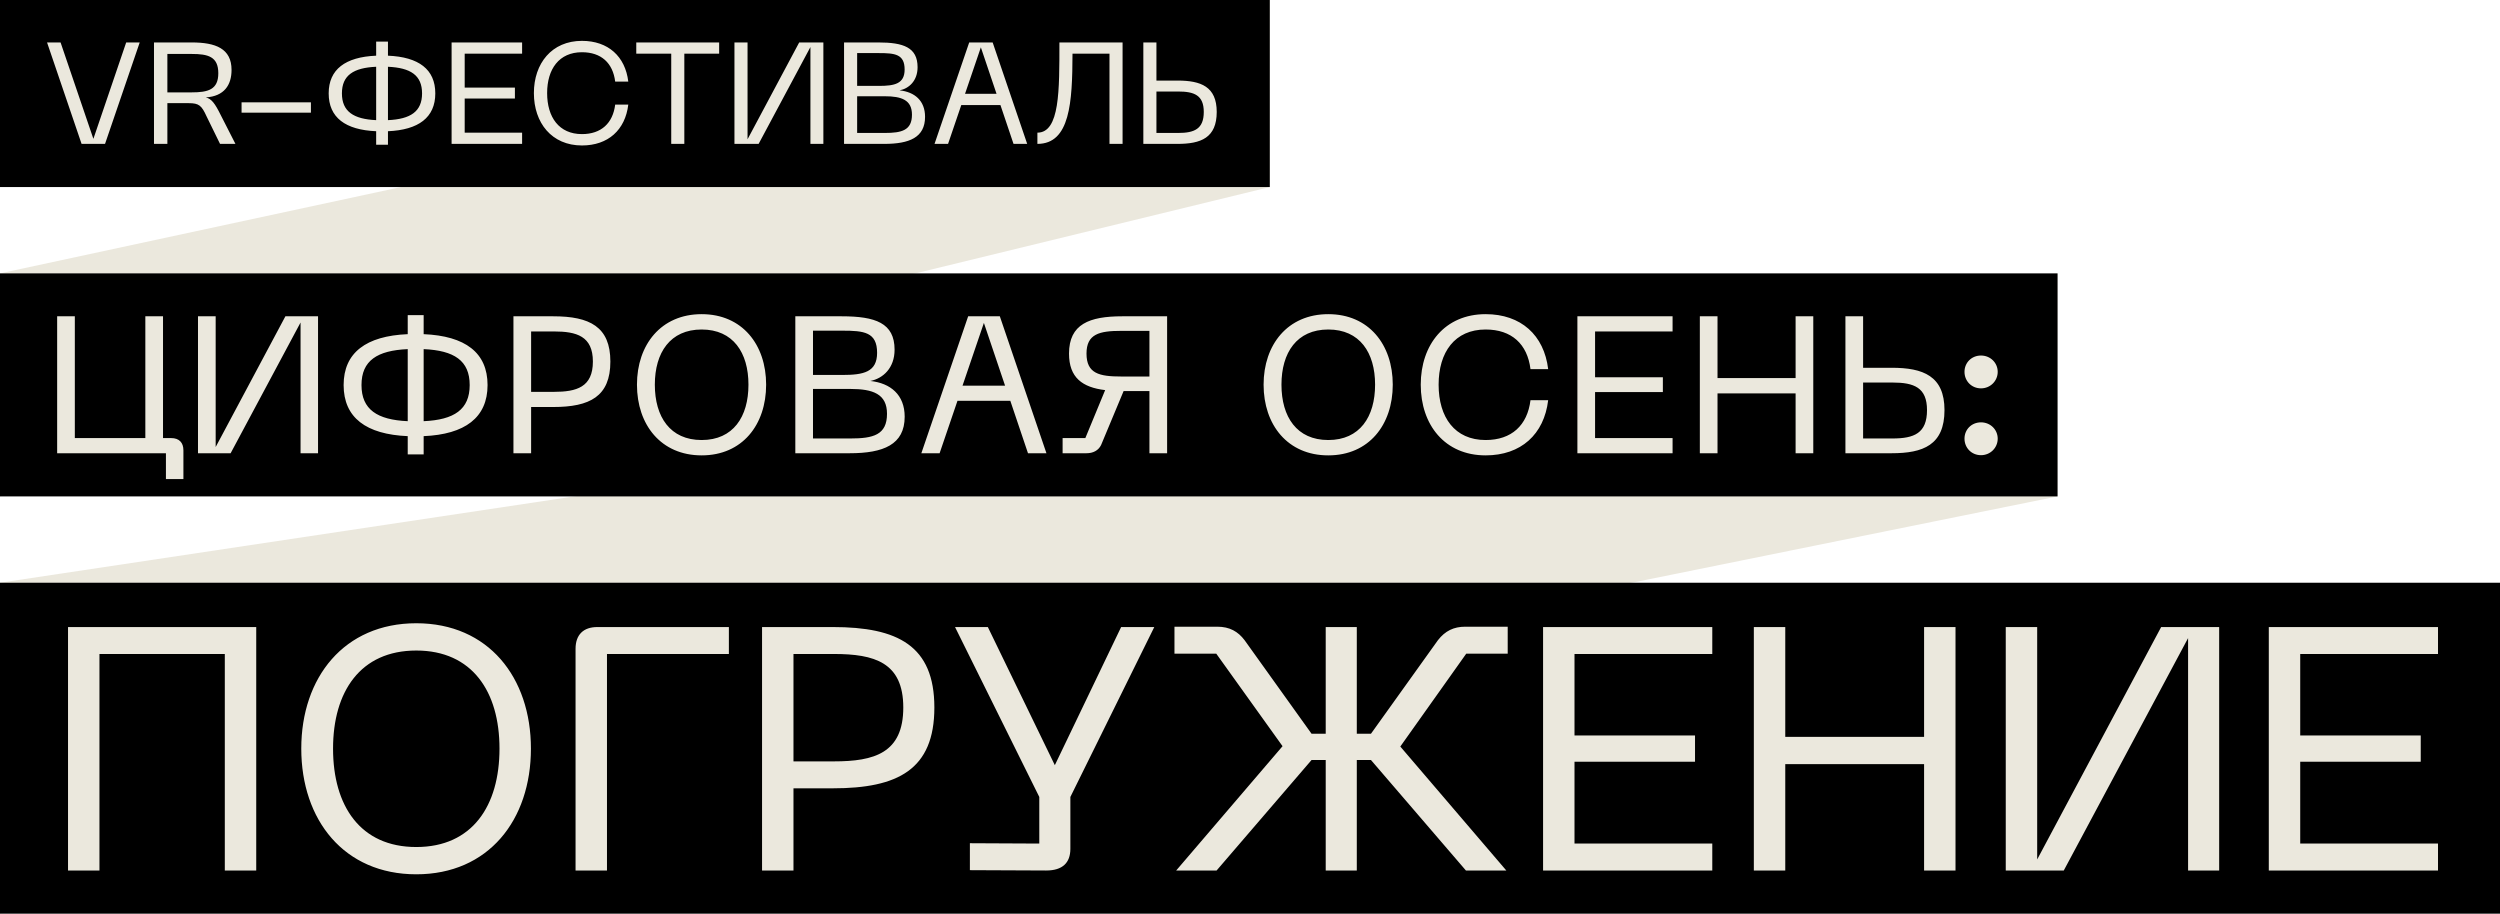
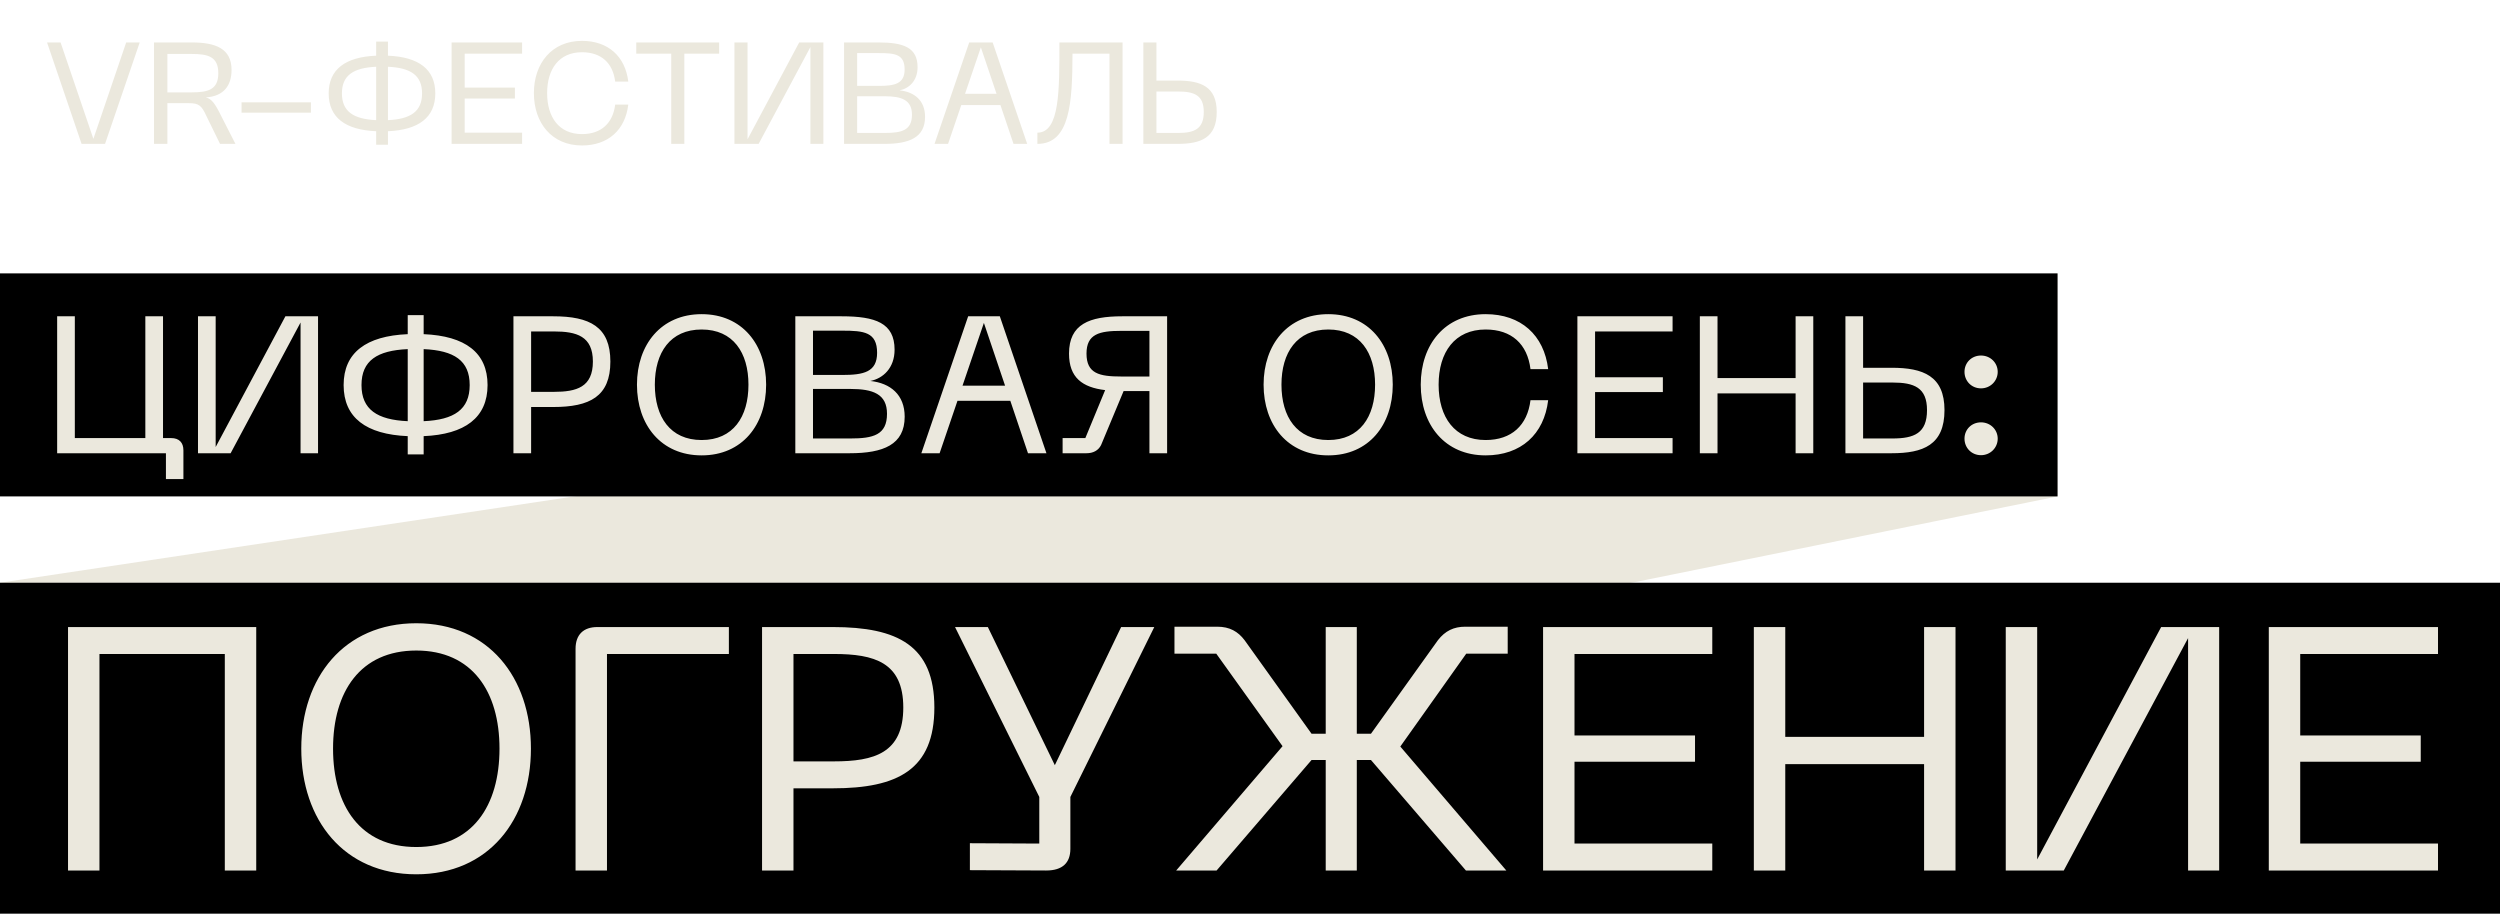
<svg xmlns="http://www.w3.org/2000/svg" width="695" height="254" viewBox="0 0 695 254" fill="none">
-   <path d="M0 76L353 0V52L0 138V76Z" fill="#EBE8DD" />
-   <path d="M-0 162L572 76V138L-0 254V162Z" fill="#EBE8DD" />
-   <rect width="353" height="52" fill="black" />
+   <path d="M-0 162L572 76V138L-0 254Z" fill="#EBE8DD" />
  <path d="M22.68 40L13.08 11.8H16.84L25.96 38.6L35.08 11.8H38.84L29.2 40H22.68ZM42.81 40V11.8H53.29C59.93 11.8 64.37 13.48 64.37 19.44C64.37 23.64 62.33 26.76 57.21 27.08C58.81 27.48 59.73 28.68 61.41 32.08L65.45 40H61.17L57.41 32.32C56.05 29.32 55.29 28.68 52.49 28.68H46.53V40H42.81ZM46.53 25.68H53.29C57.85 25.68 60.69 24.92 60.69 20.36C60.69 15.72 57.81 15 53.29 15H46.53V25.68ZM67.155 28.44H86.435V31.32H67.155V28.44ZM104.573 11.56H107.853V15.48C116.413 15.84 121.013 19.28 121.013 25.96C121.013 32.68 116.333 36.12 107.853 36.48V40.24H104.573V36.48C96.013 36.12 91.373 32.68 91.373 25.96C91.373 19.28 96.013 15.84 104.573 15.48V11.56ZM95.053 25.96C95.053 31 98.293 33.12 104.573 33.4V18.56C98.293 18.84 95.053 20.92 95.053 25.96ZM107.853 33.4C114.133 33.12 117.333 31 117.333 25.96C117.333 20.92 114.133 18.84 107.853 18.56V33.4ZM125.544 40V11.8H145.144V14.92H129.184V24.36H143.144V27.4H129.184V36.88H145.144V40H125.544ZM161.782 40.44C153.382 40.44 148.422 34.16 148.422 25.88C148.422 17.64 153.382 11.36 161.782 11.36C169.062 11.36 173.822 15.68 174.662 22.68H171.022C170.382 17.52 167.142 14.52 161.782 14.52C155.422 14.52 152.102 19.2 152.102 25.88C152.102 32.6 155.422 37.28 161.782 37.28C167.142 37.28 170.382 34.24 171.022 29.08H174.662C173.822 36.12 169.062 40.44 161.782 40.44ZM176.883 11.8H199.923V14.92H190.243V40H186.603V14.92H176.883V11.8ZM228.897 40H225.297V13.08L210.897 40H204.177V11.8H207.817V38.72L222.177 11.8H228.897V40ZM234.646 40V11.8H244.166C251.126 11.8 255.086 13.16 255.086 18.68C255.086 22.44 252.726 24.6 250.086 25.12C254.246 25.56 257.166 27.96 257.166 32.48C257.166 38.24 252.766 40 245.846 40H234.646ZM238.286 36.96H245.966C250.686 36.96 253.526 36.24 253.526 31.88C253.526 27.8 250.646 26.76 245.966 26.76H238.286V36.96ZM238.286 23.88H244.326C248.726 23.88 251.486 23.28 251.486 19.32C251.486 15.04 248.766 14.76 244.326 14.76H238.286V23.88ZM259.799 40L269.439 11.8H275.959L285.559 40H281.759L278.119 29.2H267.239L263.559 40H259.799ZM268.279 26.08H277.039L272.679 13.16L268.279 26.08ZM288.396 36.88C294.636 36.88 294.516 25.08 294.516 11.8H312.076V40H308.436V14.92H298.156C298.116 28.48 297.476 40 288.396 40V36.88ZM321.489 11.8V22.4H327.369C333.849 22.4 338.249 24.08 338.249 31.12C338.249 38.32 333.849 40 327.369 40H317.849V11.8H321.489ZM321.489 36.96H327.529C332.009 36.96 334.649 35.88 334.649 31.12C334.649 26.48 332.009 25.44 327.529 25.44H321.489V36.96Z" fill="#EBE8DD" />
  <rect width="572" height="62" transform="translate(0 76)" fill="black" />
  <path d="M15.888 126V87.93H20.802V121.788H40.404V87.93H45.318V121.788H47.586C49.8 121.788 50.988 123.03 50.988 125.19V133.182H46.128V126H15.888ZM88.414 126H83.554V89.658L64.114 126H55.042V87.93H59.956V124.272L79.342 87.93H88.414V126ZM113.347 87.606H117.775V92.898C129.331 93.384 135.541 98.028 135.541 107.046C135.541 116.118 129.223 120.762 117.775 121.248V126.324H113.347V121.248C101.791 120.762 95.527 116.118 95.527 107.046C95.527 98.028 101.791 93.384 113.347 92.898V87.606ZM100.495 107.046C100.495 113.85 104.869 116.712 113.347 117.09V97.056C104.869 97.434 100.495 100.242 100.495 107.046ZM117.775 117.09C126.253 116.712 130.573 113.85 130.573 107.046C130.573 100.242 126.253 97.434 117.775 97.056V117.09ZM142.737 126V87.93H153.807C163.959 87.93 169.683 90.846 169.683 100.512C169.683 110.232 163.959 113.148 153.807 113.148H147.651V126H142.737ZM147.651 108.936H153.969C160.287 108.936 164.823 107.64 164.823 100.512C164.823 93.438 160.287 92.142 153.969 92.142H147.651V108.936ZM177.075 106.938C177.075 95.814 183.771 87.336 195.057 87.336C206.343 87.336 212.985 95.814 212.985 106.938C212.985 118.116 206.343 126.594 195.057 126.594C183.771 126.594 177.075 118.116 177.075 106.938ZM182.043 106.938C182.043 115.902 186.309 122.328 195.057 122.328C203.805 122.328 208.071 115.902 208.071 106.938C208.071 98.028 203.805 91.602 195.057 91.602C186.309 91.602 182.043 98.028 182.043 106.938ZM221.099 126V87.93H233.951C243.347 87.93 248.693 89.766 248.693 97.218C248.693 102.294 245.507 105.21 241.943 105.912C247.559 106.506 251.501 109.746 251.501 115.848C251.501 123.624 245.561 126 236.219 126H221.099ZM226.013 121.896H236.381C242.753 121.896 246.587 120.924 246.587 115.038C246.587 109.53 242.699 108.126 236.381 108.126H226.013V121.896ZM226.013 104.238H234.167C240.107 104.238 243.833 103.428 243.833 98.082C243.833 92.304 240.161 91.926 234.167 91.926H226.013V104.238ZM256.135 126L269.149 87.93H277.951L290.911 126H285.781L280.867 111.42H266.179L261.211 126H256.135ZM267.583 107.208H279.409L273.523 89.766L267.583 107.208ZM324.457 126H319.543V108.72H312.361L306.097 123.732C305.341 125.244 303.883 126 302.047 126H295.405V121.788H301.723L307.231 108.45C300.913 107.694 297.187 104.994 297.187 98.298C297.187 90.09 302.857 87.93 311.983 87.93H324.457V126ZM302.047 98.298C302.047 103.86 305.611 104.67 311.713 104.67H319.543V91.98H311.713C305.611 91.98 302.047 92.844 302.047 98.298ZM351.278 106.938C351.278 95.814 357.974 87.336 369.26 87.336C380.546 87.336 387.188 95.814 387.188 106.938C387.188 118.116 380.546 126.594 369.26 126.594C357.974 126.594 351.278 118.116 351.278 106.938ZM356.246 106.938C356.246 115.902 360.512 122.328 369.26 122.328C378.008 122.328 382.274 115.902 382.274 106.938C382.274 98.028 378.008 91.602 369.26 91.602C360.512 91.602 356.246 98.028 356.246 106.938ZM413.003 126.594C401.663 126.594 394.967 118.116 394.967 106.938C394.967 95.814 401.663 87.336 413.003 87.336C422.831 87.336 429.257 93.168 430.391 102.618H425.477C424.613 95.652 420.239 91.602 413.003 91.602C404.417 91.602 399.935 97.92 399.935 106.938C399.935 116.01 404.417 122.328 413.003 122.328C420.239 122.328 424.613 118.224 425.477 111.258H430.391C429.257 120.762 422.831 126.594 413.003 126.594ZM438.516 126V87.93H464.976V92.142H443.43V104.886H462.276V108.99H443.43V121.788H464.976V126H438.516ZM472.555 87.93H477.469V105.102H499.177V87.93H504.091V126H499.177V109.368H477.469V126H472.555V87.93ZM517.942 87.93V102.24H525.88C534.628 102.24 540.568 104.508 540.568 114.012C540.568 123.732 534.628 126 525.88 126H513.028V87.93H517.942ZM517.942 121.896H526.096C532.144 121.896 535.708 120.438 535.708 114.012C535.708 107.748 532.144 106.344 526.096 106.344H517.942V121.896ZM550.72 126.54C548.074 126.54 546.13 124.488 546.13 121.95C546.13 119.412 548.074 117.414 550.72 117.414C553.312 117.414 555.364 119.412 555.364 121.95C555.364 124.488 553.312 126.54 550.72 126.54ZM546.13 103.374C546.13 100.836 548.074 98.838 550.72 98.838C553.312 98.838 555.364 100.836 555.364 103.374C555.364 105.912 553.312 107.964 550.72 107.964C548.074 107.964 546.13 105.912 546.13 103.374Z" fill="#EBE8DD" />
  <rect width="695" height="92" transform="translate(0 162)" fill="black" />
  <path d="M18.912 174.32H71.232V242H62.496V181.808H27.648V242H18.912V174.32ZM83.755 208.112C83.755 188.336 95.659 173.264 115.724 173.264C135.788 173.264 147.596 188.336 147.596 208.112C147.596 227.984 135.788 243.056 115.724 243.056C95.659 243.056 83.755 227.984 83.755 208.112ZM92.588 208.112C92.588 224.048 100.172 235.472 115.724 235.472C131.276 235.472 138.86 224.048 138.86 208.112C138.86 192.272 131.276 180.848 115.724 180.848C100.172 180.848 92.588 192.272 92.588 208.112ZM166.052 174.32H202.628V181.808H168.74V242H160.004V180.368C160.004 176.432 162.212 174.32 166.052 174.32ZM211.85 242V174.32H231.53C249.578 174.32 259.754 179.504 259.754 196.688C259.754 213.968 249.578 219.152 231.53 219.152H220.586V242H211.85ZM220.586 211.664H231.818C243.05 211.664 251.114 209.36 251.114 196.688C251.114 184.112 243.05 181.808 231.818 181.808H220.586V211.664ZM311.675 174.32H320.891L297.563 221.552V235.952C297.563 239.888 295.355 242 290.843 242L269.627 241.904V234.416L288.923 234.512V221.552L265.499 174.32H274.619L293.243 212.72L311.675 174.32ZM407.525 242L381.125 211.28H377.189V242H368.549V211.28H364.613L338.213 242H326.98L356.549 207.44L338.117 181.712H326.501V174.224H338.405C341.861 174.224 344.165 175.568 345.989 177.968L364.613 203.984H368.549V174.32H377.189V203.984H381.125L399.749 177.968C401.765 175.376 404.165 174.224 407.333 174.224H419.141V181.712H407.621L389.285 207.536L418.757 242H407.525ZM428.975 242V174.32H476.015V181.808H437.711V204.464H471.215V211.76H437.711V234.512H476.015V242H428.975ZM487.568 174.32H496.304V204.848H534.896V174.32H543.632V242H534.896V212.432H496.304V242H487.568V174.32ZM616.928 242H608.288V177.392L573.728 242H557.6V174.32H566.336V238.928L600.8 174.32H616.928V242ZM630.725 242V174.32H677.765V181.808H639.461V204.464H672.965V211.76H639.461V234.512H677.765V242H630.725Z" fill="#EBE8DD" />
</svg>